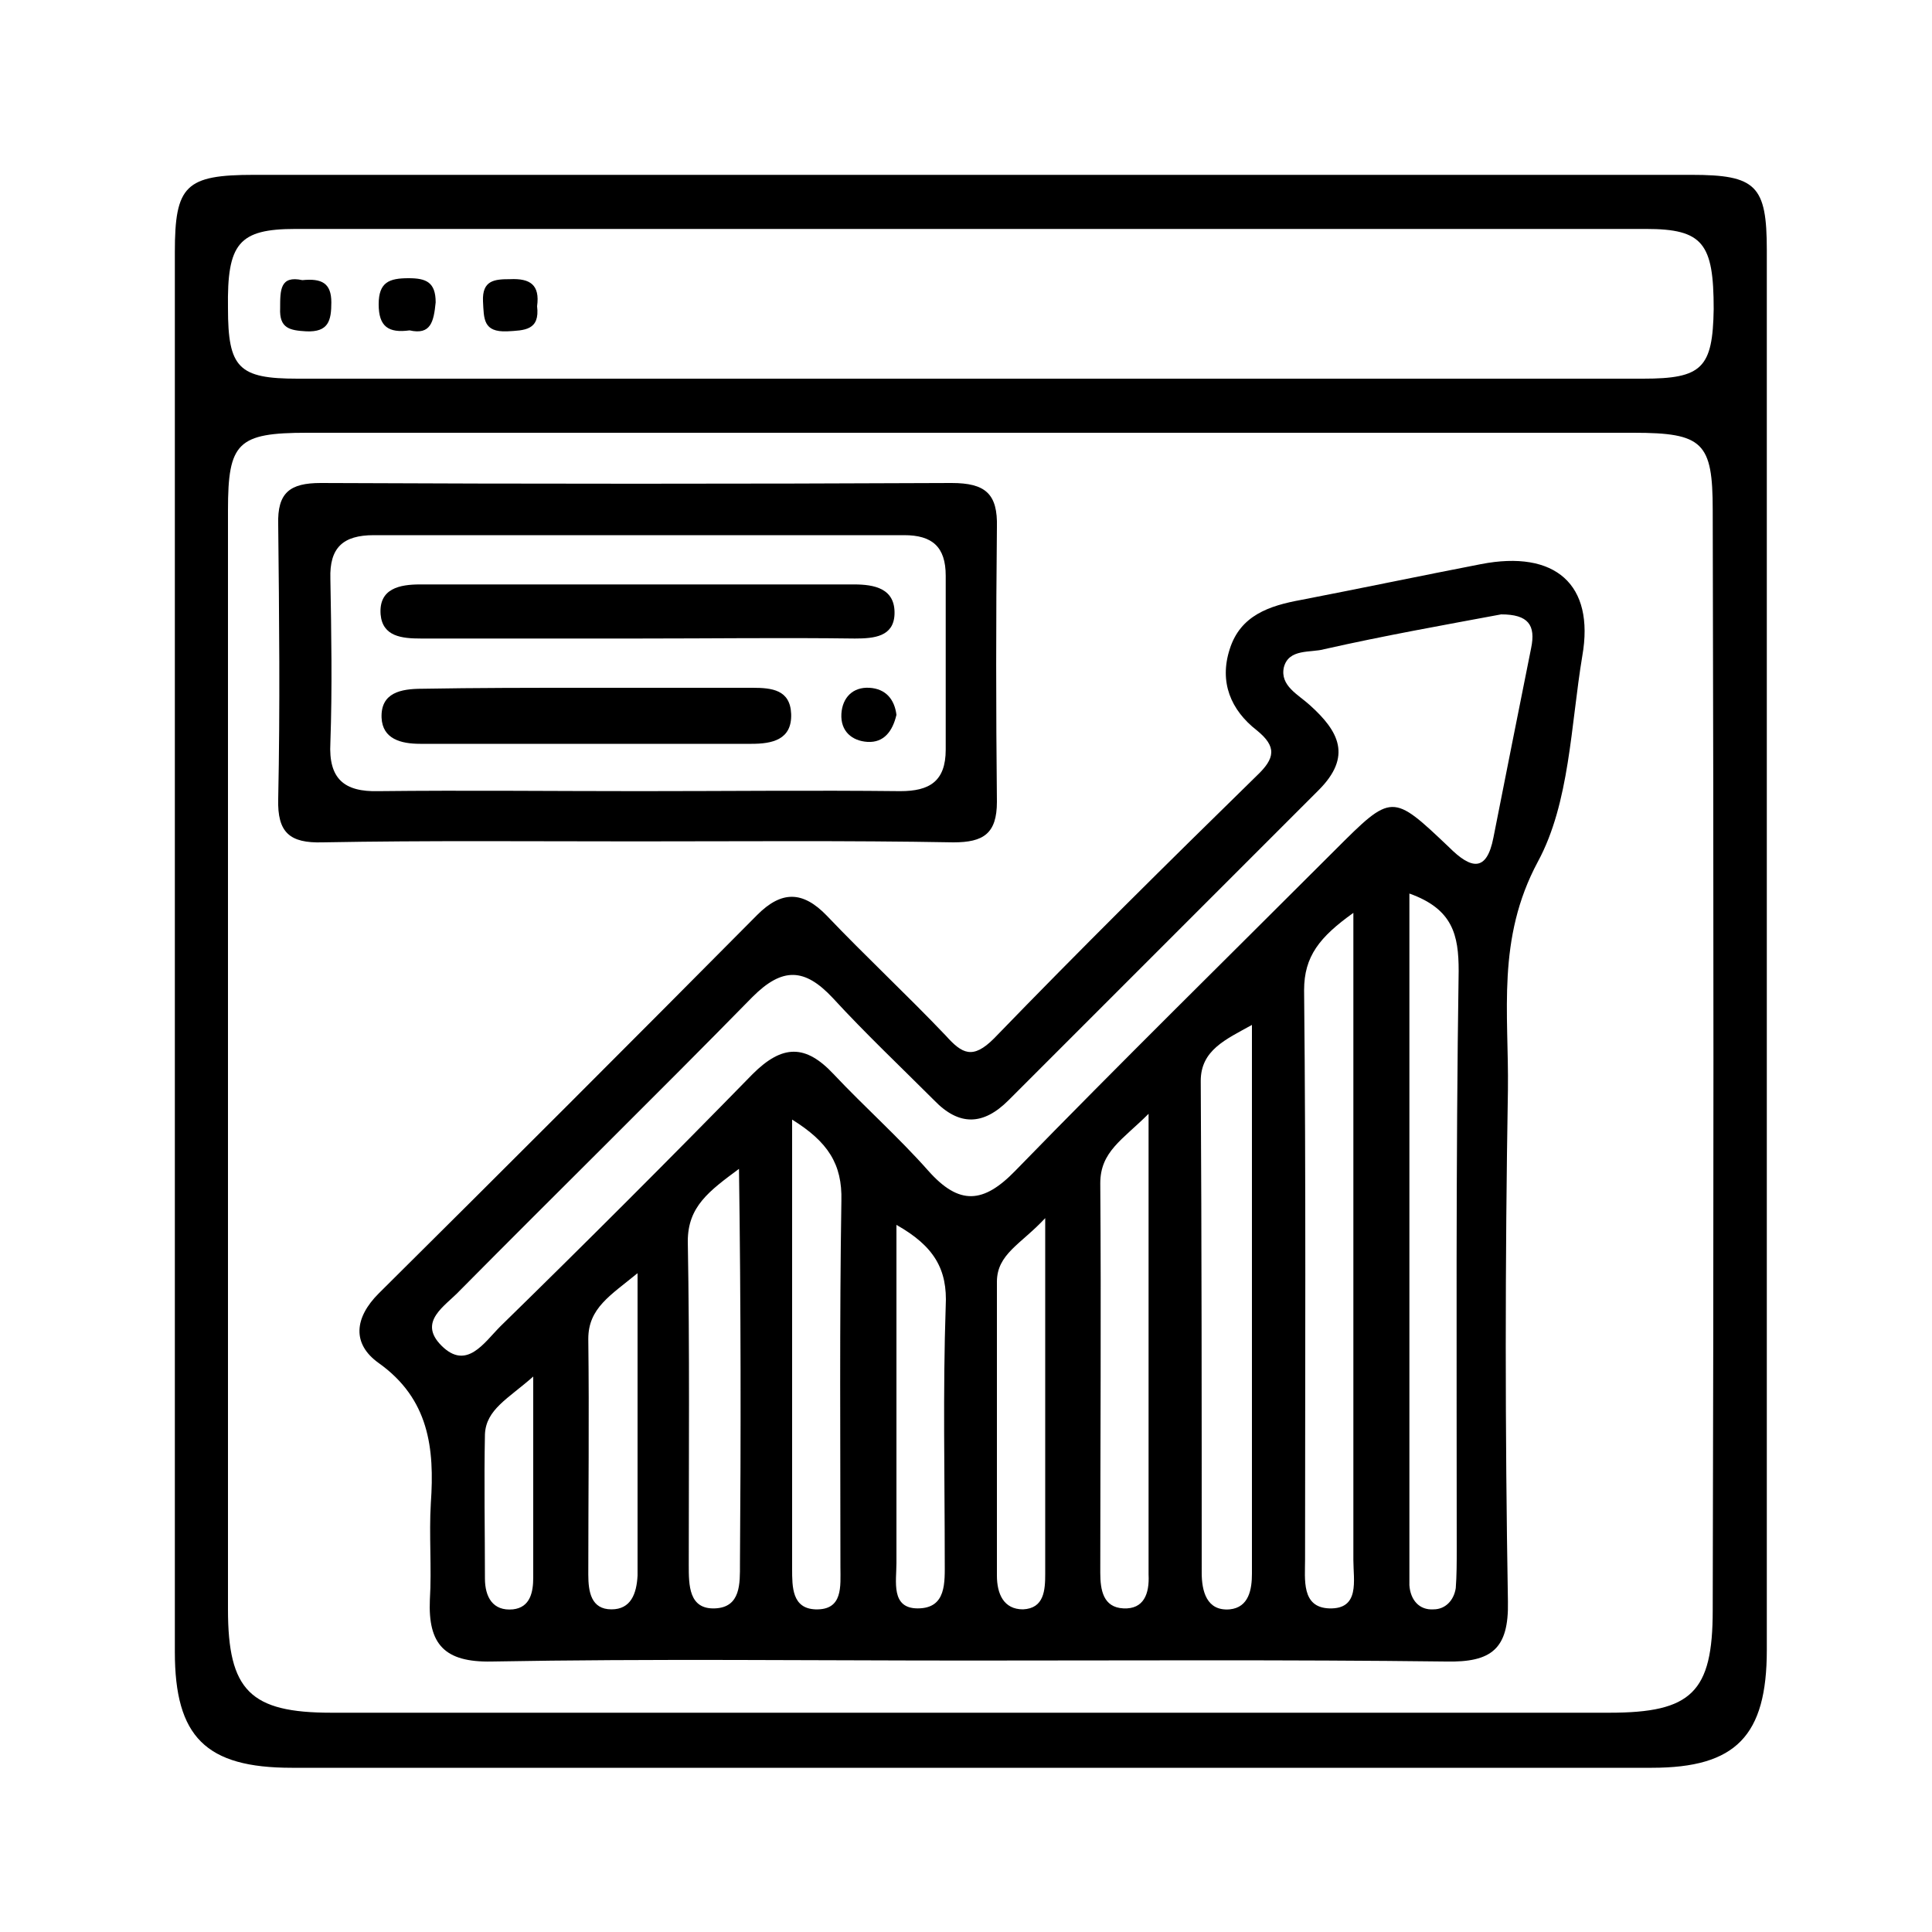
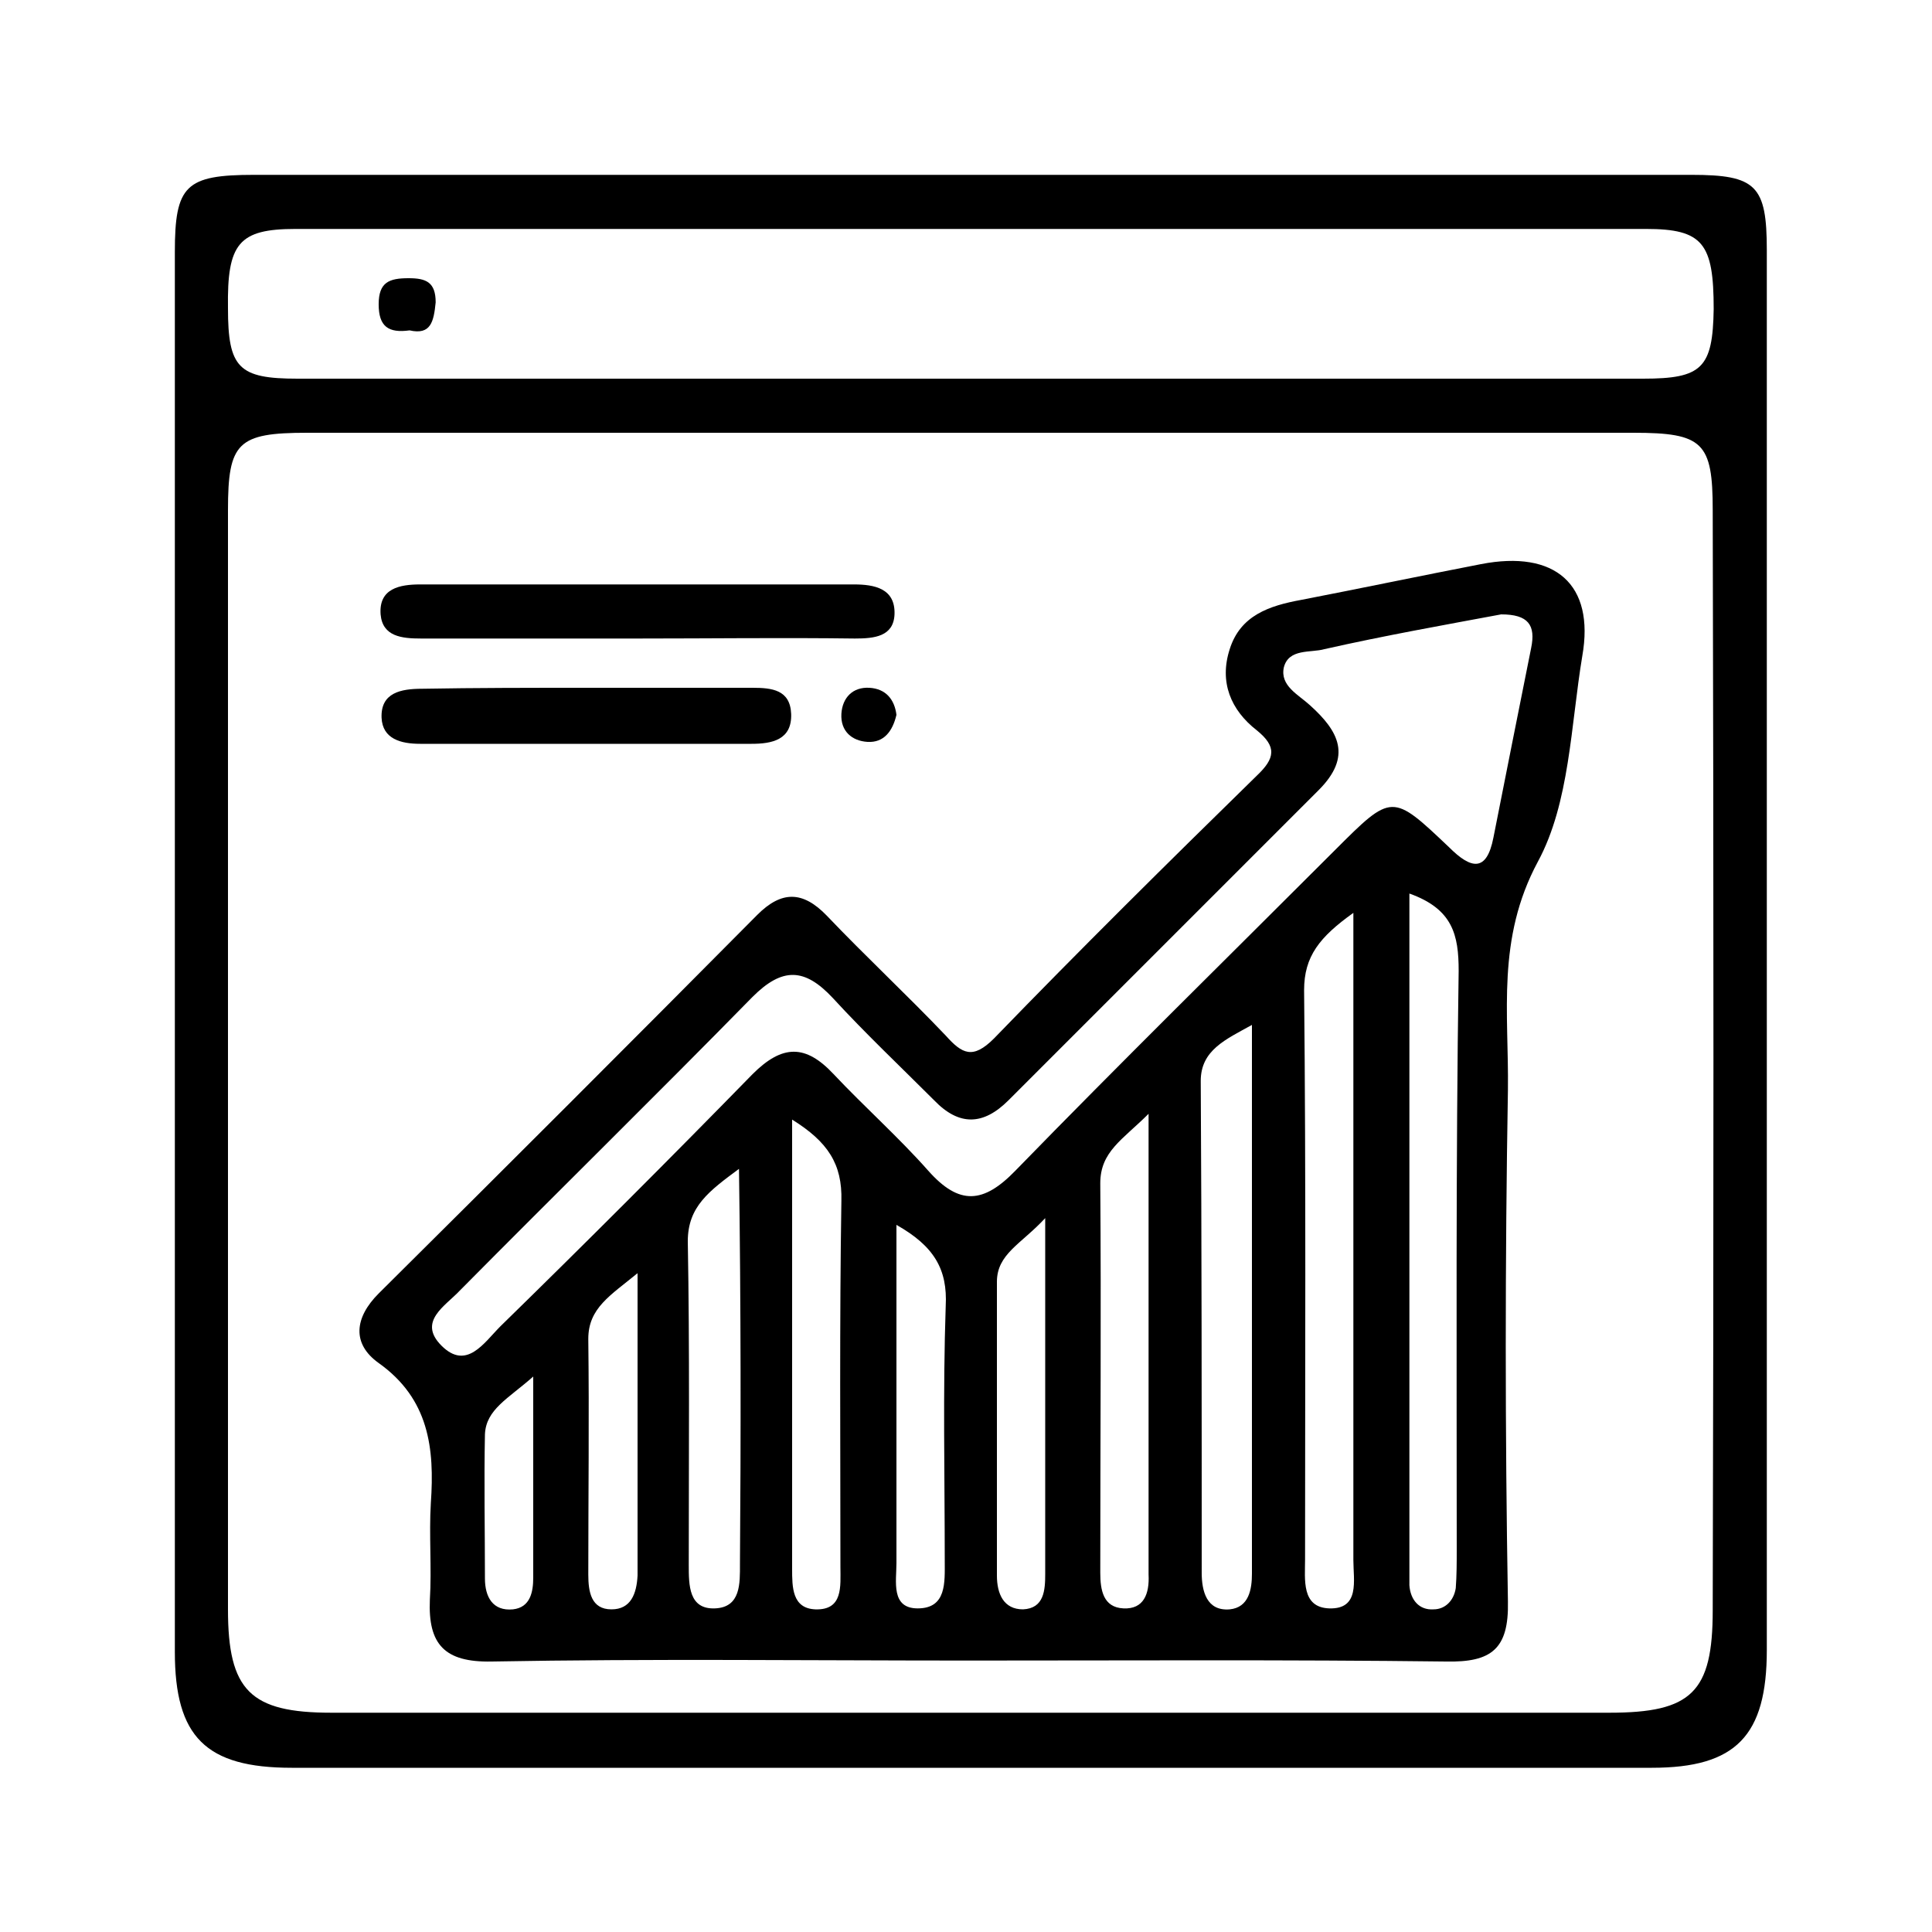
<svg xmlns="http://www.w3.org/2000/svg" id="Layer_1" x="0px" y="0px" viewBox="0 0 200 200" style="enable-background:new 0 0 200 200;" xml:space="preserve">
  <path d="M182.9,25.9c0-6.7-1.1-7.8-7.8-7.8c-24.8,0-49.6,0-74.4,0s-49.6,0-74.4,0c-7.1,0-8.2,1.1-8.2,8c0,48.3,0,96.6,0,144.9 c0,8.8,3.2,12,12.1,12c46.9,0,93.9,0,140.8,0c8.7,0,11.9-3.3,11.9-12.2C182.9,122.5,182.9,74.2,182.9,25.9z M177.3,166.7 c0,8.5-2.2,10.6-10.7,10.6c-44.1,0-88.2,0-132.3,0c-8.4,0-10.7-2.3-10.7-10.7c0-37.9,0-75.9,0-113.8c0-7,1-8,8.2-8 c23,0,45.9,0,68.9,0c22.8,0,45.6,0,68.4,0c7.2,0,8.2,1,8.2,8C177.4,90.8,177.4,128.8,177.3,166.7z M170.1,39.2 c-23.3,0-46.6,0-69.9,0c-23.1,0-46.3,0-69.4,0c-6.1,0-7.2-1.1-7.2-7.3c-0.1-6.7,1.1-8.2,7-8.2c46.6,0,93.2,0,139.8,0 c5.9,0,7,1.5,7,8.3C177.3,38.1,176.2,39.2,170.1,39.2z" />
  <path d="M42.4,34.2c-2.2,0.3-3.2-0.4-3.2-2.7c0-2.3,1.1-2.7,3.1-2.7c1.8,0,2.8,0.4,2.8,2.5C44.9,33.3,44.6,34.7,42.4,34.2z" />
-   <path d="M55.6,31.7c0.3,2.5-1.3,2.5-3.1,2.6C50,34.4,50.1,33,50,31.2c-0.1-2.2,1.2-2.3,2.8-2.3C54.9,28.8,55.9,29.5,55.6,31.7z" />
-   <path d="M31.3,29c2-0.2,3,0.3,3,2.3c0,1.9-0.3,3.1-2.6,3c-1.7-0.1-2.8-0.3-2.7-2.4C29,30,29,28.5,31.3,29z" />
  <path d="M153.3,58.4c-6.2,1.2-12.4,2.5-18.6,3.7c-3.3,0.6-6.3,1.6-7.4,5.1c-1.1,3.4,0.1,6.3,2.8,8.4c2.1,1.7,1.9,2.9,0,4.7 c-9.2,9-18.3,18-27.2,27.2c-2.2,2.2-3.3,1.6-5-0.3c-4-4.2-8.3-8.2-12.3-12.4c-2.5-2.6-4.7-2.6-7.2-0.1c-13,13.1-26.1,26.2-39.2,39.2 c-2.5,2.5-2.8,5.2,0,7.2c5.2,3.7,5.8,8.8,5.4,14.5c-0.2,3.3,0.1,6.7-0.1,10c-0.2,4.6,1.5,6.5,6.4,6.4c16.5-0.3,33-0.1,49.4-0.1 s33-0.1,49.4,0.1c4.7,0.1,6.5-1.3,6.4-6.2c-0.3-17.6-0.3-35.3,0-53c0.1-7.9-1.2-15.6,3.1-23.6c3.3-6.1,3.4-14.1,4.6-21.3 C165.1,60.5,161,56.9,153.3,58.4z M53.1,166.6c-2.1,0.2-2.9-1.3-2.9-3.2c0-5-0.1-10,0-14.9c0.1-2.6,2.4-3.7,5-6c0,7.6,0,14.2,0,20.8 C55.2,164.8,54.9,166.4,53.1,166.6z M63.3,166.6c-2.1,0-2.4-1.8-2.4-3.6c0-8.1,0.1-16.3,0-24.4c0-3.2,2.3-4.5,5.1-6.8 c0,11.1,0,21.2,0,31.3C65.9,165,65.3,166.6,63.3,166.6z M76.6,161.9c0,2,0.1,4.5-2.6,4.6c-2.7,0.1-2.7-2.4-2.7-4.5 c0-11.2,0.1-22.3-0.1-33.5c0-3.6,2.2-5.2,5.3-7.5C76.7,135.3,76.7,148.6,76.6,161.9z M87,162.2c0,2,0.3,4.5-2.6,4.4 c-2.4-0.1-2.4-2.3-2.4-4.2c0-15.3,0-30.5,0-46.5c3.7,2.3,5.2,4.6,5.1,8.4C86.9,136.9,87,149.5,87,162.2z M97.9,135.2 c-0.3,8.8-0.1,17.6-0.1,26.4c0,2.2,0.2,4.9-2.8,4.9c-2.8,0-2.2-2.8-2.2-4.7c0-11.5,0-22.9,0-35C96.7,129,98.1,131.4,97.9,135.2z  M105.9,166.6c-2,0-2.7-1.6-2.7-3.5c0-10.1,0-20.3,0-30.4c0-2.9,2.5-3.9,5-6.6c0,13.2,0,25,0,36.8 C108.2,164.6,108.1,166.5,105.9,166.6z M116.3,166.5c-2.1-0.1-2.4-1.9-2.4-3.7c0-13.4,0.1-26.9,0-40.3c0-3.3,2.3-4.5,5-7.2 c0,16.7,0,32.2,0,47.7C119,165,118.4,166.6,116.3,166.5z M127.3,166.6c-2.4,0.2-2.9-1.9-2.9-3.8c0-17,0-34-0.1-50.9 c0-3.2,2.6-4.3,5.3-5.8c0,18.9,0,37.9,0,56.8C129.6,164.5,129.3,166.4,127.3,166.6z M137.6,166.5c-2.9-0.1-2.5-3-2.5-5.1 c0-19.6,0.1-39.2-0.1-58.9c0-3.5,1.6-5.5,5.1-8c0,4.1,0,7.3,0,10.6c0,18.8,0,37.6,0,56.4C140.1,163.6,140.8,166.6,137.6,166.5z  M150.8,160.4c0,1.3,0,2.7-0.1,4c-0.2,1.3-1.1,2.2-2.3,2.2c-1.5,0.1-2.4-1-2.5-2.5c0-0.3,0-0.7,0-1c0-23.4,0-46.9,0-70.6 c4.5,1.6,5.1,4.3,5.1,8C150.7,120.4,150.8,140.4,150.8,160.4z M158.5,67.1c-1.3,6.5-2.6,13-3.9,19.6c-0.7,3.6-2.3,3.3-4.6,1 c-5.9-5.6-5.9-5.6-11.8,0.3c-11.1,11.1-22.2,22-33.1,33.2c-3.3,3.4-5.8,3.6-9,0c-3.1-3.5-6.6-6.6-9.8-10c-2.9-3.1-5.3-3.1-8.4,0 c-8.6,8.8-17.3,17.5-26.1,26.1c-1.7,1.7-3.5,4.6-6.1,2c-2.5-2.5,0.4-4.1,1.9-5.7c10.1-10.2,20.3-20.2,30.3-30.4 c3.1-3.1,5.4-3,8.3,0.1c3.4,3.7,7,7.1,10.5,10.6c2.6,2.7,5.1,2.6,7.7,0c10.7-10.7,21.4-21.4,32.1-32.1c3.5-3.5,2.1-6.1-0.9-8.8 c-1.2-1.1-3.1-2-2.7-3.9c0.5-2,2.8-1.5,4.2-1.9c6.2-1.4,12.4-2.5,18.3-3.6C158.2,63.6,159,64.7,158.5,67.1z" />
-   <path d="M103.2,54.6c0.1-3.5-1.2-4.6-4.7-4.6c-21.8,0.1-43.5,0.1-65.3,0c-3.2,0-4.5,1-4.4,4.3c0.1,9.5,0.2,18.9,0,28.4 c-0.1,3.5,1.2,4.6,4.6,4.5c10.8-0.2,21.6-0.1,32.4-0.1c11,0,21.9-0.1,32.9,0.1c3.1,0,4.5-0.9,4.5-4.2 C103.1,73.5,103.1,64.1,103.2,54.6z M93.2,81.9c-9-0.1-18,0-27,0s-18-0.1-27,0c-3.6,0.1-5.2-1.3-5-5c0.2-5.7,0.1-11.3,0-17 c-0.1-3.2,1.3-4.5,4.5-4.5c18.3,0,36.6,0,54.9,0c2.9,0,4.3,1.2,4.3,4.2c0,6,0,12,0,18C97.9,80.9,96.2,81.9,93.2,81.9z" />
  <path d="M66,66.1c-7.5,0-15,0-22.4,0c-2,0-4-0.2-4.2-2.5c-0.2-2.7,2-3.1,4.1-3.1c15,0,29.9,0,44.9,0c2.1,0,4.3,0.4,4.2,3.1 c-0.1,2.3-2.1,2.5-4.1,2.5C81,66,73.5,66.1,66,66.1z" />
  <path d="M60.5,71.2c5.8,0,11.6,0,17.4,0c2,0,3.9,0.2,4,2.7c0.1,2.7-2,3.1-4.1,3.1c-11.4,0-22.9,0-34.3,0c-2,0-3.9-0.5-4-2.7 c-0.1-2.6,2-3,4.2-3C49.3,71.2,54.9,71.2,60.5,71.2z" />
  <path d="M92.8,74c-0.4,1.7-1.3,2.9-3,2.8c-1.6-0.1-2.8-1.1-2.7-2.9c0.1-1.7,1.2-2.8,2.9-2.7C91.7,71.3,92.6,72.4,92.8,74z" />
</svg>